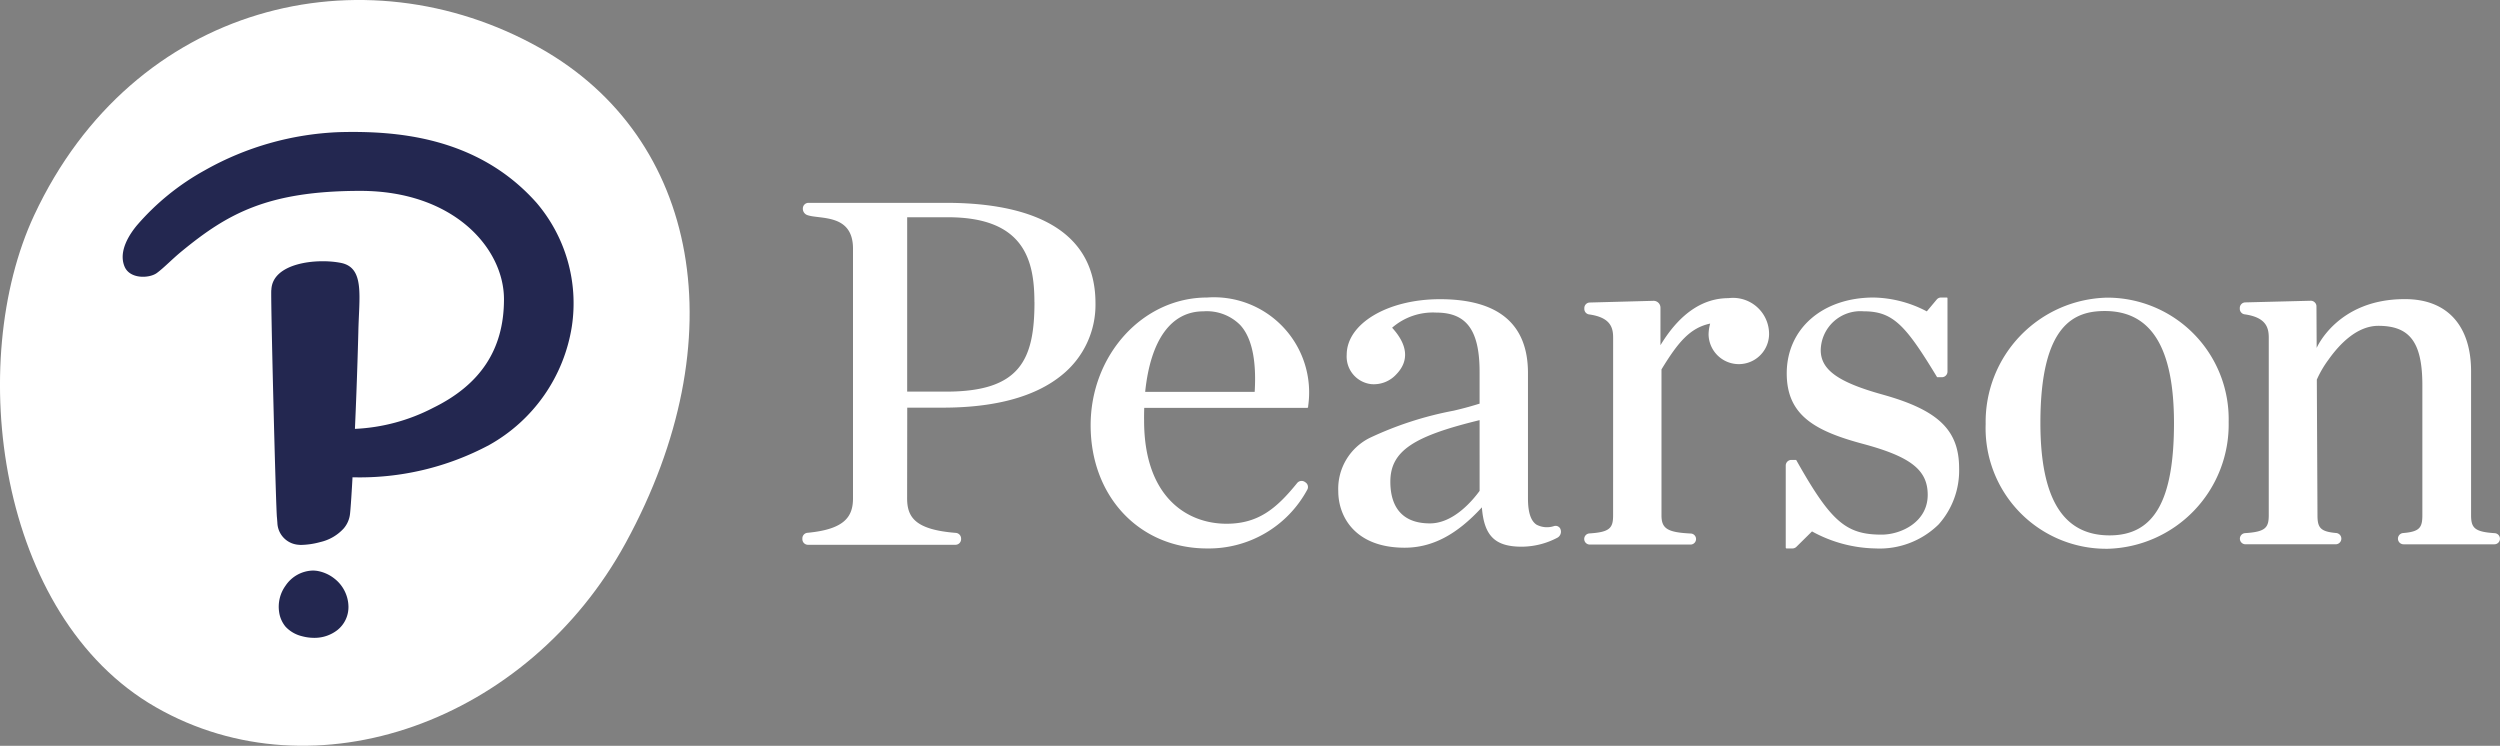
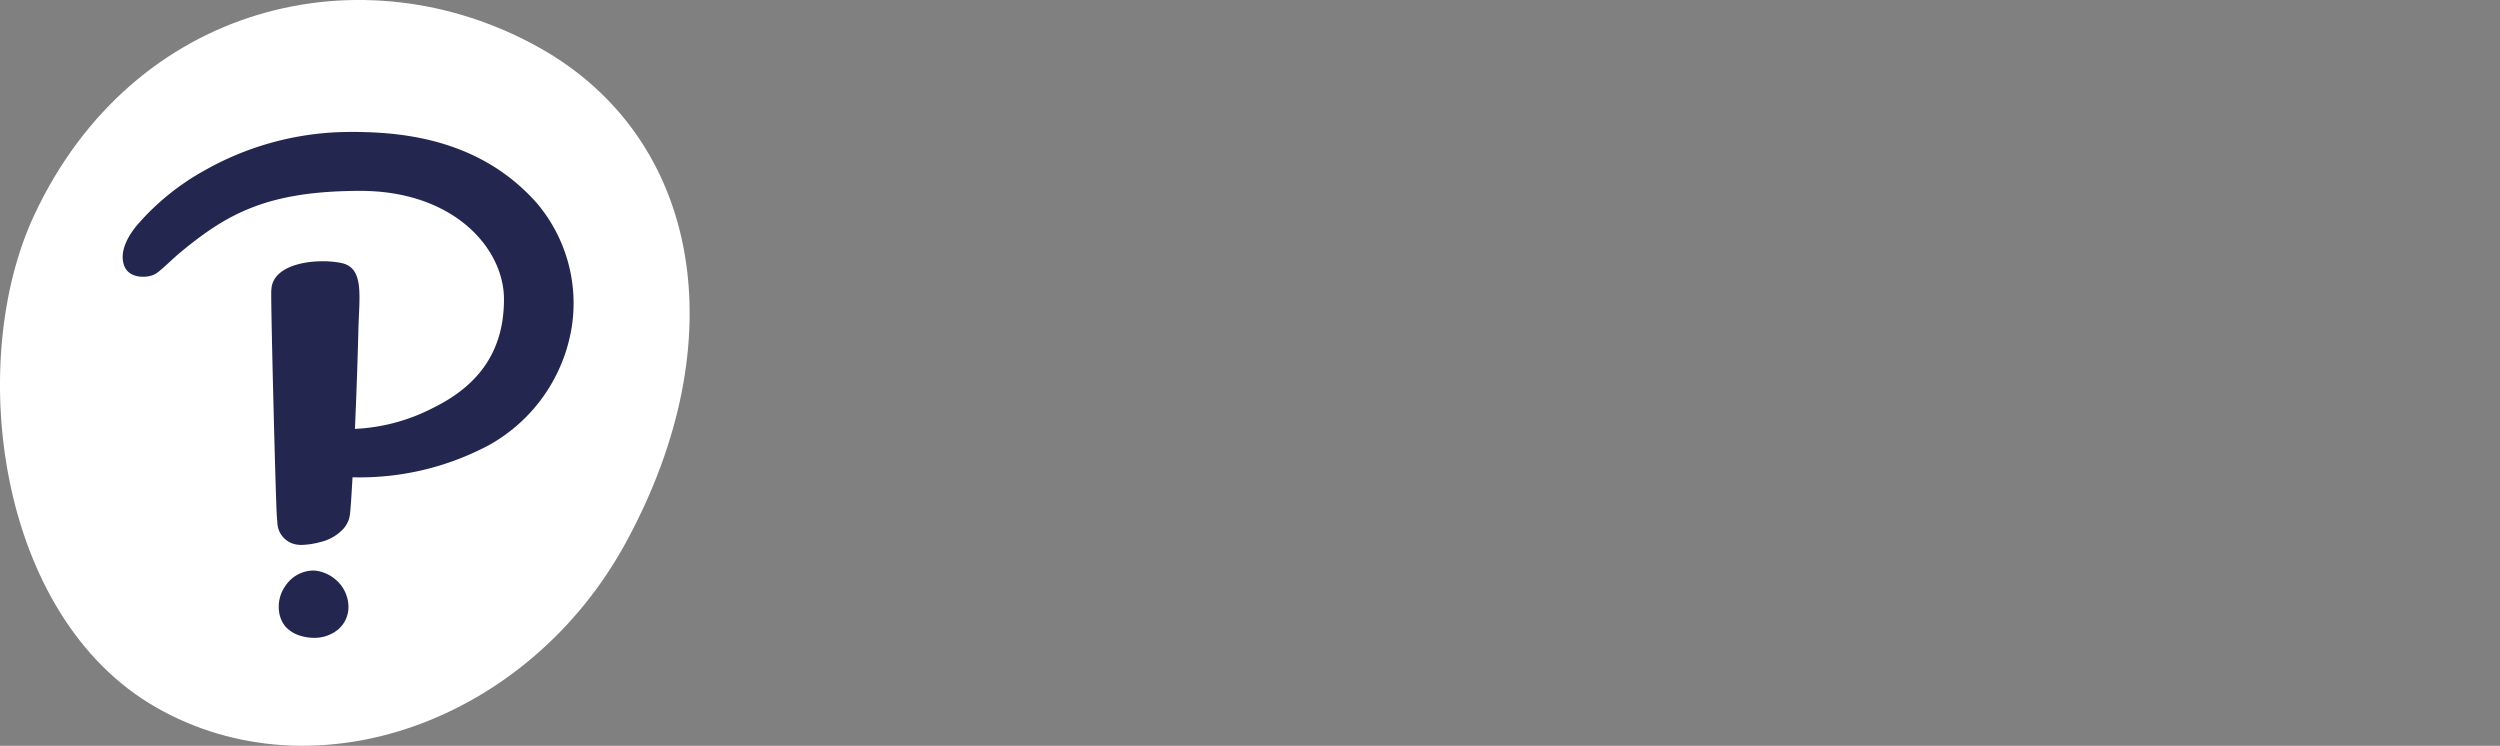
<svg xmlns="http://www.w3.org/2000/svg" width="194.657" height="58.068" viewBox="0 0 194.657 58.068">
  <rect x="0" y="0" width="194.657" height="58.068" fill="#808080" stroke="none" />
  <g id="pearson_logo_white_bg" transform="translate(-0.233 -0.047)">
-     <path id="wordmark" d="M121.739,41.251A.409.409,0,0,0,121.27,41l-.061.017a1.742,1.742,0,0,1-1.342-.12c-.446-.3-.662-.966-.662-2.046V29.09c0-3.813-2.3-5.747-6.852-5.747-4.071,0-7.262,1.9-7.262,4.328A2.159,2.159,0,0,0,107,29.957a2.368,2.368,0,0,0,1.968-.78c1-1.041.874-2.282-.341-3.612a4.834,4.834,0,0,1,3.44-1.179c2.362,0,3.371,1.382,3.371,4.622v2.468c-.554.168-1.072.327-2.021.548a26.924,26.924,0,0,0-6.519,2.112,4.426,4.426,0,0,0-2.464,4.148c0,2.034,1.354,4.409,5.168,4.409,2.137,0,4.05-1,6.014-3.143.171,2.228,1.027,3.064,3.1,3.064a6,6,0,0,0,2.747-.683.534.534,0,0,0,.273-.679Zm-6.3-2.983c-.463.637-1.978,2.532-3.866,2.532-2.549,0-3.084-1.765-3.084-3.246,0-2.435,1.891-3.561,6.95-4.794Zm48.883,4.508a9.39,9.39,0,0,1-9.48-9.717,9.674,9.674,0,0,1,9.48-9.837,9.458,9.458,0,0,1,9.44,9.676A9.677,9.677,0,0,1,164.321,42.777Zm-.2-18.512c-2.335,0-5.018.991-5.018,8.714,0,5.892,1.762,8.755,5.387,8.755,3.467,0,5.015-2.7,5.015-8.755C169.5,27.116,167.739,24.264,164.117,24.264Zm-83.342-.693c0,4.494-1.122,6.968-6.864,6.968H70.868V16.963h3.167C79.975,16.963,80.775,20.3,80.775,23.572Zm-9.907,15.28V31.788h2.757c4.113,0,7.241-.858,9.3-2.551a7.024,7.024,0,0,0,2.6-5.584c0-6.457-6.316-7.812-11.616-7.812l.022,0H63.186a.44.44,0,0,0-.441.435V16.3a.521.521,0,0,0,.347.494c.958.348,3.558-.139,3.558,2.611V38.847c0,1.415-.636,2.414-3.542,2.685a.436.436,0,0,0-.4.432v.068a.436.436,0,0,0,.44.434H74.626a.438.438,0,0,0,.441-.434v-.06a.444.444,0,0,0-.412-.433c-3.157-.25-3.791-1.214-3.791-2.69V31.8ZM94.218,23.213c-5,0-9.065,4.464-9.065,9.951,0,5.555,3.813,9.587,9.065,9.587a8.71,8.71,0,0,0,7.792-4.556.432.432,0,0,0-.119-.583l-.059-.041a.448.448,0,0,0-.6.087c-1.622,2.007-3.043,3.169-5.5,3.169-3.1,0-6.416-2.108-6.416-8.027v-.043c-.006-.261,0-.619.01-.954H102.02a.065.065,0,0,0,.065-.062l.008-.1a7.409,7.409,0,0,0-7.875-8.428ZM89.4,30.557c.418-4.049,2.019-6.269,4.535-6.269a3.675,3.675,0,0,1,2.851,1.053c.907.97,1.291,2.725,1.14,5.216Zm57.434.217h0C143.356,29.812,142,28.84,142,27.305a3.09,3.09,0,0,1,3.346-3.018c2.28,0,3.257,1.076,5.665,5.046l.031.052a.094.094,0,0,0,.034.033h.353a.439.439,0,0,0,.441-.436V23.277a.1.1,0,0,0-.029-.064h-.473a.438.438,0,0,0-.339.159l-.77.921a9.215,9.215,0,0,0-4.134-1.08c-3.987,0-6.772,2.429-6.772,5.909,0,3.267,2.2,4.491,5.987,5.5,3.683.995,4.99,2.031,4.99,3.953,0,2.139-2.1,3.1-3.591,3.1-2.774,0-3.946-1.016-6.6-5.727l-.031-.056a.113.113,0,0,0-.033-.035h-.358a.44.44,0,0,0-.441.436v6.393a.066.066,0,0,0,.067.066h.451a.447.447,0,0,0,.312-.128l1.215-1.2a10.6,10.6,0,0,0,4.931,1.326,6.552,6.552,0,0,0,4.931-1.874,6.3,6.3,0,0,0,1.593-4.361C152.775,33.54,151.164,31.984,146.831,30.774Zm-21,9.4c0,.985-.253,1.308-1.845,1.407a.434.434,0,0,0,.03.867h7.855a.43.43,0,0,0,.015-.859c-1.817-.087-2.288-.378-2.288-1.415V28.809c1.293-2.121,2.222-3.233,3.791-3.567a3.332,3.332,0,0,0-.125.85,2.356,2.356,0,0,0,4.711,0,2.808,2.808,0,0,0-3.157-2.83c-1.909,0-3.734,1.08-5.3,3.664V24a.534.534,0,0,0-.551-.53l-4.949.132a.434.434,0,0,0-.428.434V24.1a.43.43,0,0,0,.367.428c1.65.23,1.878,1,1.876,1.808Zm54.328-16.71a.432.432,0,0,1,.3.124.419.419,0,0,1,.137.31l.016,3.24s1.613-3.8,6.844-3.8h.048c3.261,0,5.131,2.052,5.131,5.629V40.154c0,.985.255,1.308,1.844,1.407a.434.434,0,0,1-.027.867h-7.058a.439.439,0,0,1-.04-.877c1.284-.108,1.488-.428,1.488-1.4v-10.1c0-3.337-.962-4.634-3.428-4.634-1.668,0-3.032,1.434-3.884,2.638a8.114,8.114,0,0,0-.906,1.552l.051,10.541c0,.97.2,1.289,1.446,1.4a.44.44,0,0,1-.039.879h-7.015a.435.435,0,0,1-.028-.869c1.59-.1,1.843-.42,1.843-1.405V26.337c0-.805-.228-1.583-1.886-1.816a.434.434,0,0,1-.369-.43v-.064a.437.437,0,0,1,.43-.435Z" fill="#fff" />
    <path id="thumbprint" d="M42.276,3.786c12.439,6.991,15.335,22.666,6.679,38.526-7.605,13.94-24.214,19.894-36.59,12.8s-14.793-26.9-9.474-38.3C10.616.263,28.533-3.941,42.276,3.786" fill="#fff" />
    <path id="interrobang" d="M41.988,15.812a12.049,12.049,0,0,1,2.771,9.647,12.852,12.852,0,0,1-6.44,9.239A21.4,21.4,0,0,1,27.681,37.21c-.031.6-.151,2.65-.212,2.975a2.09,2.09,0,0,1-.467,1,3.519,3.519,0,0,1-1.827,1.067,5.994,5.994,0,0,1-1.509.224c-.065,0-.129-.006-.194-.012a1.774,1.774,0,0,1-1.642-1.711l-.031-.407c-.08-.348-.522-18.032-.437-17.716.065-2.12,3.532-2.487,5.414-2.114s1.409,2.634,1.358,5.412c0,0-.09,3.652-.265,7.512a14.631,14.631,0,0,0,6.093-1.639c3.6-1.765,5.512-4.469,5.512-8.451s-3.928-8.441-11.179-8.441-10.362,1.8-13.873,4.669c-.791.646-1.4,1.3-1.976,1.725s-2.109.494-2.518-.509c-.5-1.208.428-2.555.971-3.207a19.2,19.2,0,0,1,5.286-4.283,23.053,23.053,0,0,1,10.482-2.969c4.113-.1,10.608.226,15.286,5.439M26.263,45.09a2.978,2.978,0,0,0-1.232-.573,2.277,2.277,0,0,0-.443-.045,2.641,2.641,0,0,0-2.121,1.177,2.794,2.794,0,0,0-.5,2.054,2.278,2.278,0,0,0,.5,1.14,2.567,2.567,0,0,0,1.262.736,3.62,3.62,0,0,0,.952.132h0a2.887,2.887,0,0,0,1.815-.6,2.289,2.289,0,0,0,.869-1.833,2.824,2.824,0,0,0-1.107-2.191" fill="#232750" />
  </g>
</svg>